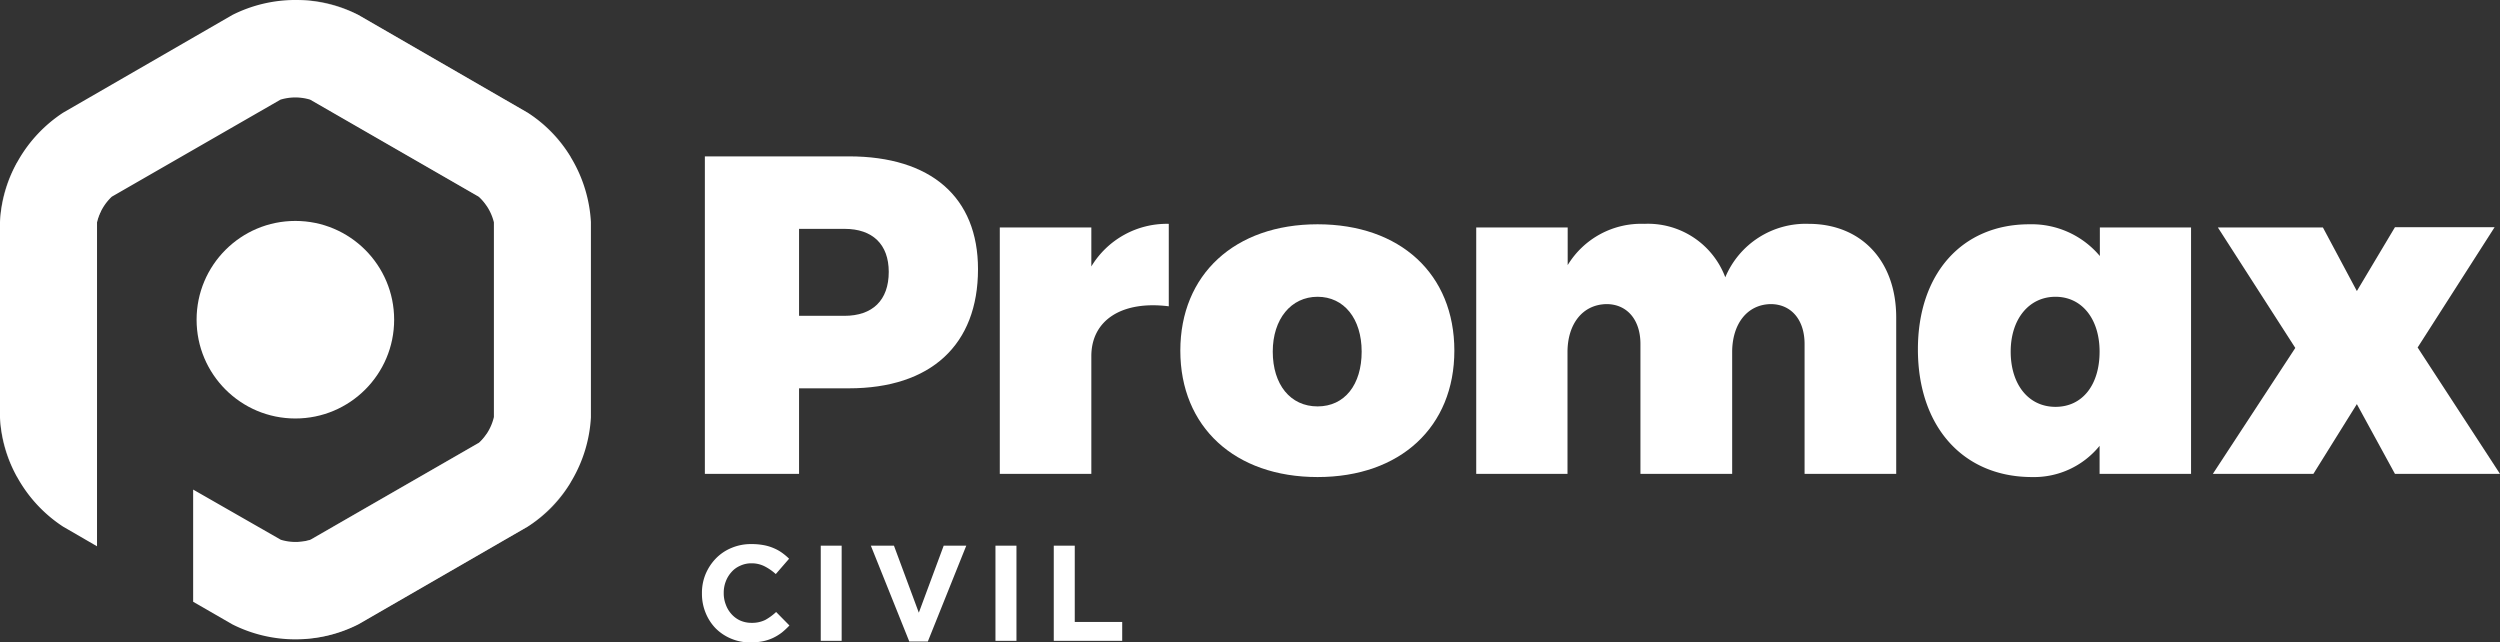
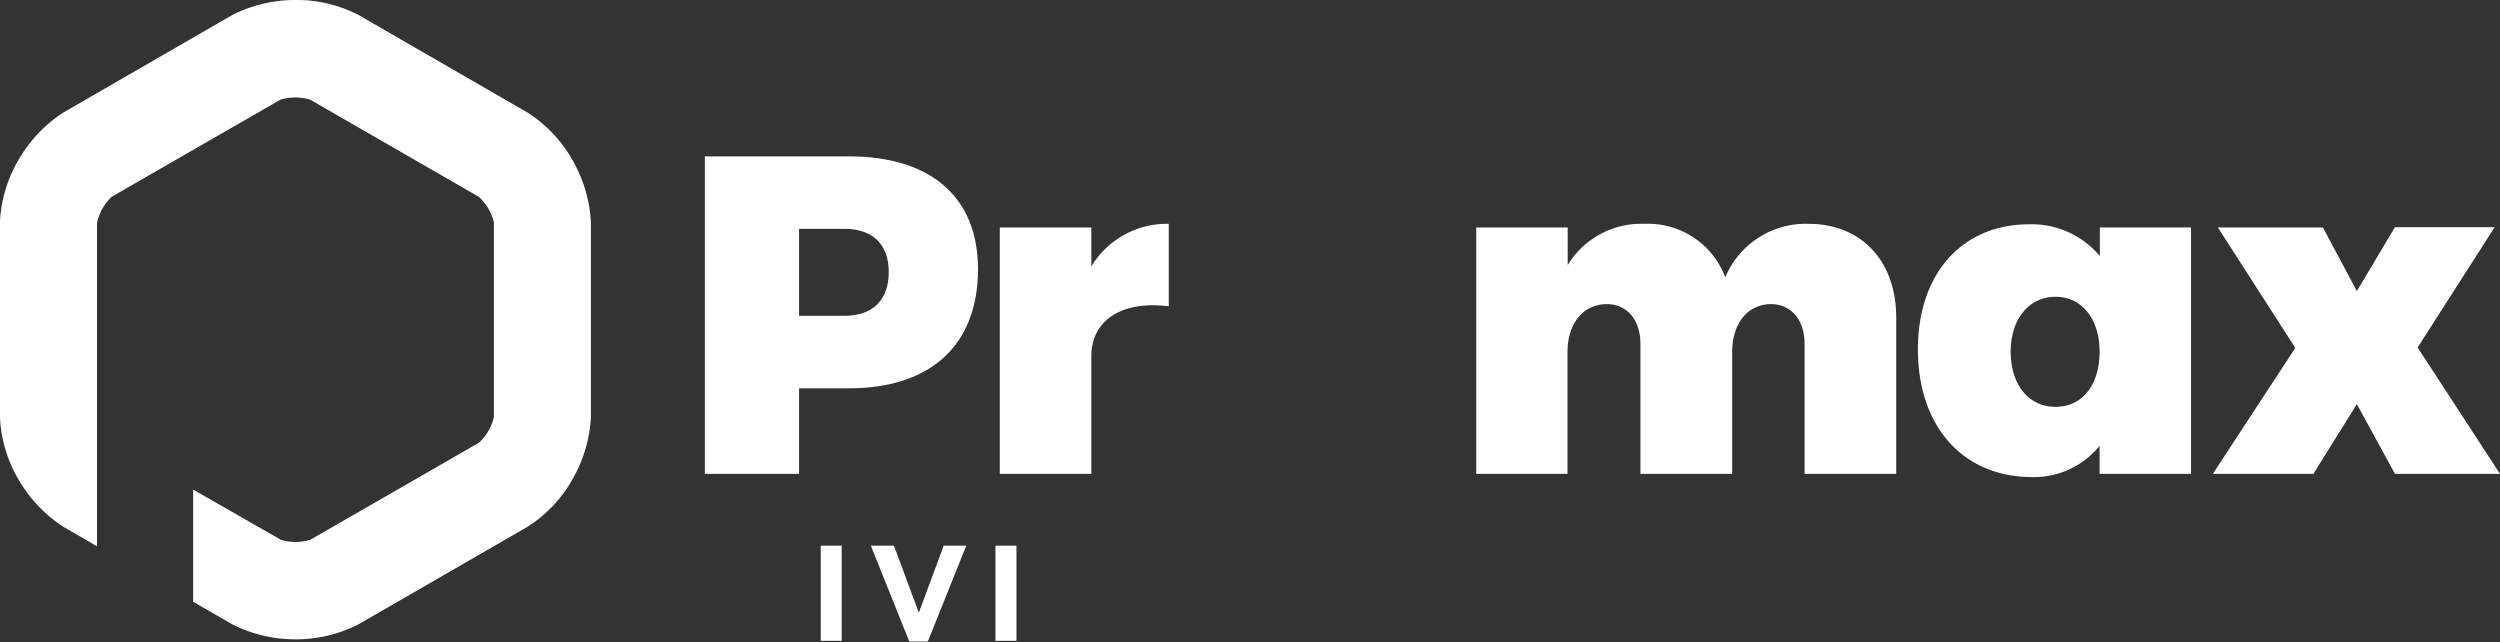
<svg xmlns="http://www.w3.org/2000/svg" viewBox="0 0 283.46 72.84">
  <rect x="0" y="0" width="283.46" height="72.84" fill="#333333" stroke="none" />
  <defs>
    <style>.cls-1{isolation:isolate;}.cls-2,.cls-3{fill:#fff;}.cls-3{opacity:0.4;mix-blend-mode:multiply;}</style>
  </defs>
  <title>Asset 3</title>
  <g class="cls-1">
    <g id="Layer_2" data-name="Layer 2">
      <g id="Layer_1-2" data-name="Layer 1">
-         <path class="cls-2" d="M85.09,72.84a5.5,5.5,0,0,1-2.2-.43,5.39,5.39,0,0,1-1.76-1.18A5.45,5.45,0,0,1,80,69.47a5.62,5.62,0,0,1-.41-2.17v0A5.54,5.54,0,0,1,80,65.1a5.72,5.72,0,0,1,1.16-1.77,5.23,5.23,0,0,1,1.77-1.2,5.65,5.65,0,0,1,2.28-.44,7.31,7.31,0,0,1,1.38.12,5.16,5.16,0,0,1,1.13.34,4.73,4.73,0,0,1,.94.52,6.63,6.63,0,0,1,.81.68l-1.51,1.74a5.86,5.86,0,0,0-1.29-.89,3.24,3.24,0,0,0-1.47-.33,2.94,2.94,0,0,0-1.26.27,2.75,2.75,0,0,0-1,.72,3.34,3.34,0,0,0-.65,1.07,3.52,3.52,0,0,0-.23,1.3v0a3.54,3.54,0,0,0,.23,1.31,3.22,3.22,0,0,0,.64,1.08,3,3,0,0,0,1,.74,3.15,3.15,0,0,0,1.28.26,3.39,3.39,0,0,0,1.56-.33A6.13,6.13,0,0,0,88,69.39l1.51,1.53a9.16,9.16,0,0,1-.86.8,5.76,5.76,0,0,1-1,.61,5.09,5.09,0,0,1-1.16.38A6.87,6.87,0,0,1,85.09,72.84Z" />
        <path class="cls-2" d="M93.06,61.87h2.37V72.66H93.06Z" />
        <path class="cls-2" d="M98.74,61.87h2.62l2.82,7.6,2.82-7.6h2.56L105.2,72.74h-2.1Z" />
        <path class="cls-2" d="M112.87,61.87h2.38V72.66h-2.38Z" />
-         <path class="cls-2" d="M119.48,61.87h2.38v8.65h5.38v2.14h-7.76Z" />
        <path class="cls-2" d="M59.83,12.78,40.64,1.7a15.87,15.87,0,0,0-14.3,0L7.15,12.78A15.88,15.88,0,0,0,0,25.17V47.33A15.86,15.86,0,0,0,7.15,59.71L11,61.94V25.21a5.84,5.84,0,0,1,1.68-2.91l19.12-11a5.8,5.8,0,0,1,3.37,0l19.11,11A5.84,5.84,0,0,1,56,25.21V47.28a5.79,5.79,0,0,1-1.68,2.92l-19.11,11a5.8,5.8,0,0,1-3.37,0L21.9,55.51V68.23l4.44,2.56a15.87,15.87,0,0,0,14.3,0L59.83,59.71A15.84,15.84,0,0,0,67,47.33V25.17A15.85,15.85,0,0,0,59.83,12.78Z" />
-         <circle class="cls-2" cx="33.49" cy="36.25" r="11.2" />
        <path class="cls-3" d="M0,25.17V47.33a14.51,14.51,0,0,0,1.93,6.73L11,48.82V25.21a4.31,4.31,0,0,1,.46-1.27L1.93,18.43A14.52,14.52,0,0,0,0,25.17Z" />
        <path class="cls-3" d="M54.29,50.2l-19.11,11a4,4,0,0,1-1.33.24v11a14.34,14.34,0,0,0,6.79-1.7L59.83,59.71a14.39,14.39,0,0,0,4.87-5l-9.54-5.5A4.12,4.12,0,0,1,54.29,50.2Z" />
        <path class="cls-3" d="M54.29,22.3a4,4,0,0,1,.87,1l9.54-5.51a14.47,14.47,0,0,0-4.87-5L40.64,1.7A14.46,14.46,0,0,0,33.85,0V11a4.67,4.67,0,0,1,1.33.24Z" />
        <path class="cls-2" d="M110.89,30.52c0,8.58-5.34,13.51-14.64,13.51H90.6v9.7H79.92v-36H96.25C105.55,17.73,110.89,22.35,110.89,30.52Zm-10.12.31c0-3.14-1.85-4.88-5-4.88H90.6v9.86h5.14C98.92,35.81,100.77,34.06,100.77,30.83Z" />
        <path class="cls-2" d="M132.52,25.38v9.35c-5.34-.67-8.78,1.59-8.78,5.65V53.73H113.36V25.79h10.38v4.42A10,10,0,0,1,132.52,25.38Z" />
-         <path class="cls-2" d="M164.9,39.76c0,8.63-6.11,14.33-15.51,14.33s-15.56-5.7-15.56-14.33S140,25.43,149.39,25.43,164.9,31.08,164.9,39.76Zm-20.59.11c0,3.74,2,6.21,5.08,6.21s5-2.47,5-6.21-2-6.22-5-6.22S144.31,36.17,144.31,39.87Z" />
        <path class="cls-2" d="M215,36V53.73H204.61V39c0-2.77-1.54-4.52-3.85-4.52-2.67.05-4.36,2.26-4.36,5.45V53.73H186V39c0-2.77-1.54-4.52-3.85-4.52-2.72.05-4.42,2.26-4.42,5.45V53.73H167.38V25.79h10.37v4.27a9.75,9.75,0,0,1,8.68-4.68,9.37,9.37,0,0,1,9.19,6.06,9.88,9.88,0,0,1,9.45-6.06C211,25.38,215,29.54,215,36Z" />
        <path class="cls-2" d="M248.43,25.79V53.73H238.06V50.55a9.57,9.57,0,0,1-7.66,3.54c-7.8,0-12.94-5.7-12.94-14.48,0-8.58,5-14.18,12.63-14.18a10.1,10.1,0,0,1,8,3.6V25.79ZM238.06,39.87c0-3.7-2-6.22-5-6.22s-5.08,2.52-5.08,6.22,2,6.26,5.08,6.26S238.06,43.61,238.06,39.87Z" />
        <path class="cls-2" d="M263.38,25.79,267.23,33l4.32-7.24h11.3L274.12,39.4l9.34,14.33H271.55l-4.32-7.91-4.93,7.91H250.9l9.35-14.28-8.78-13.66Z" />
      </g>
    </g>
  </g>
</svg>